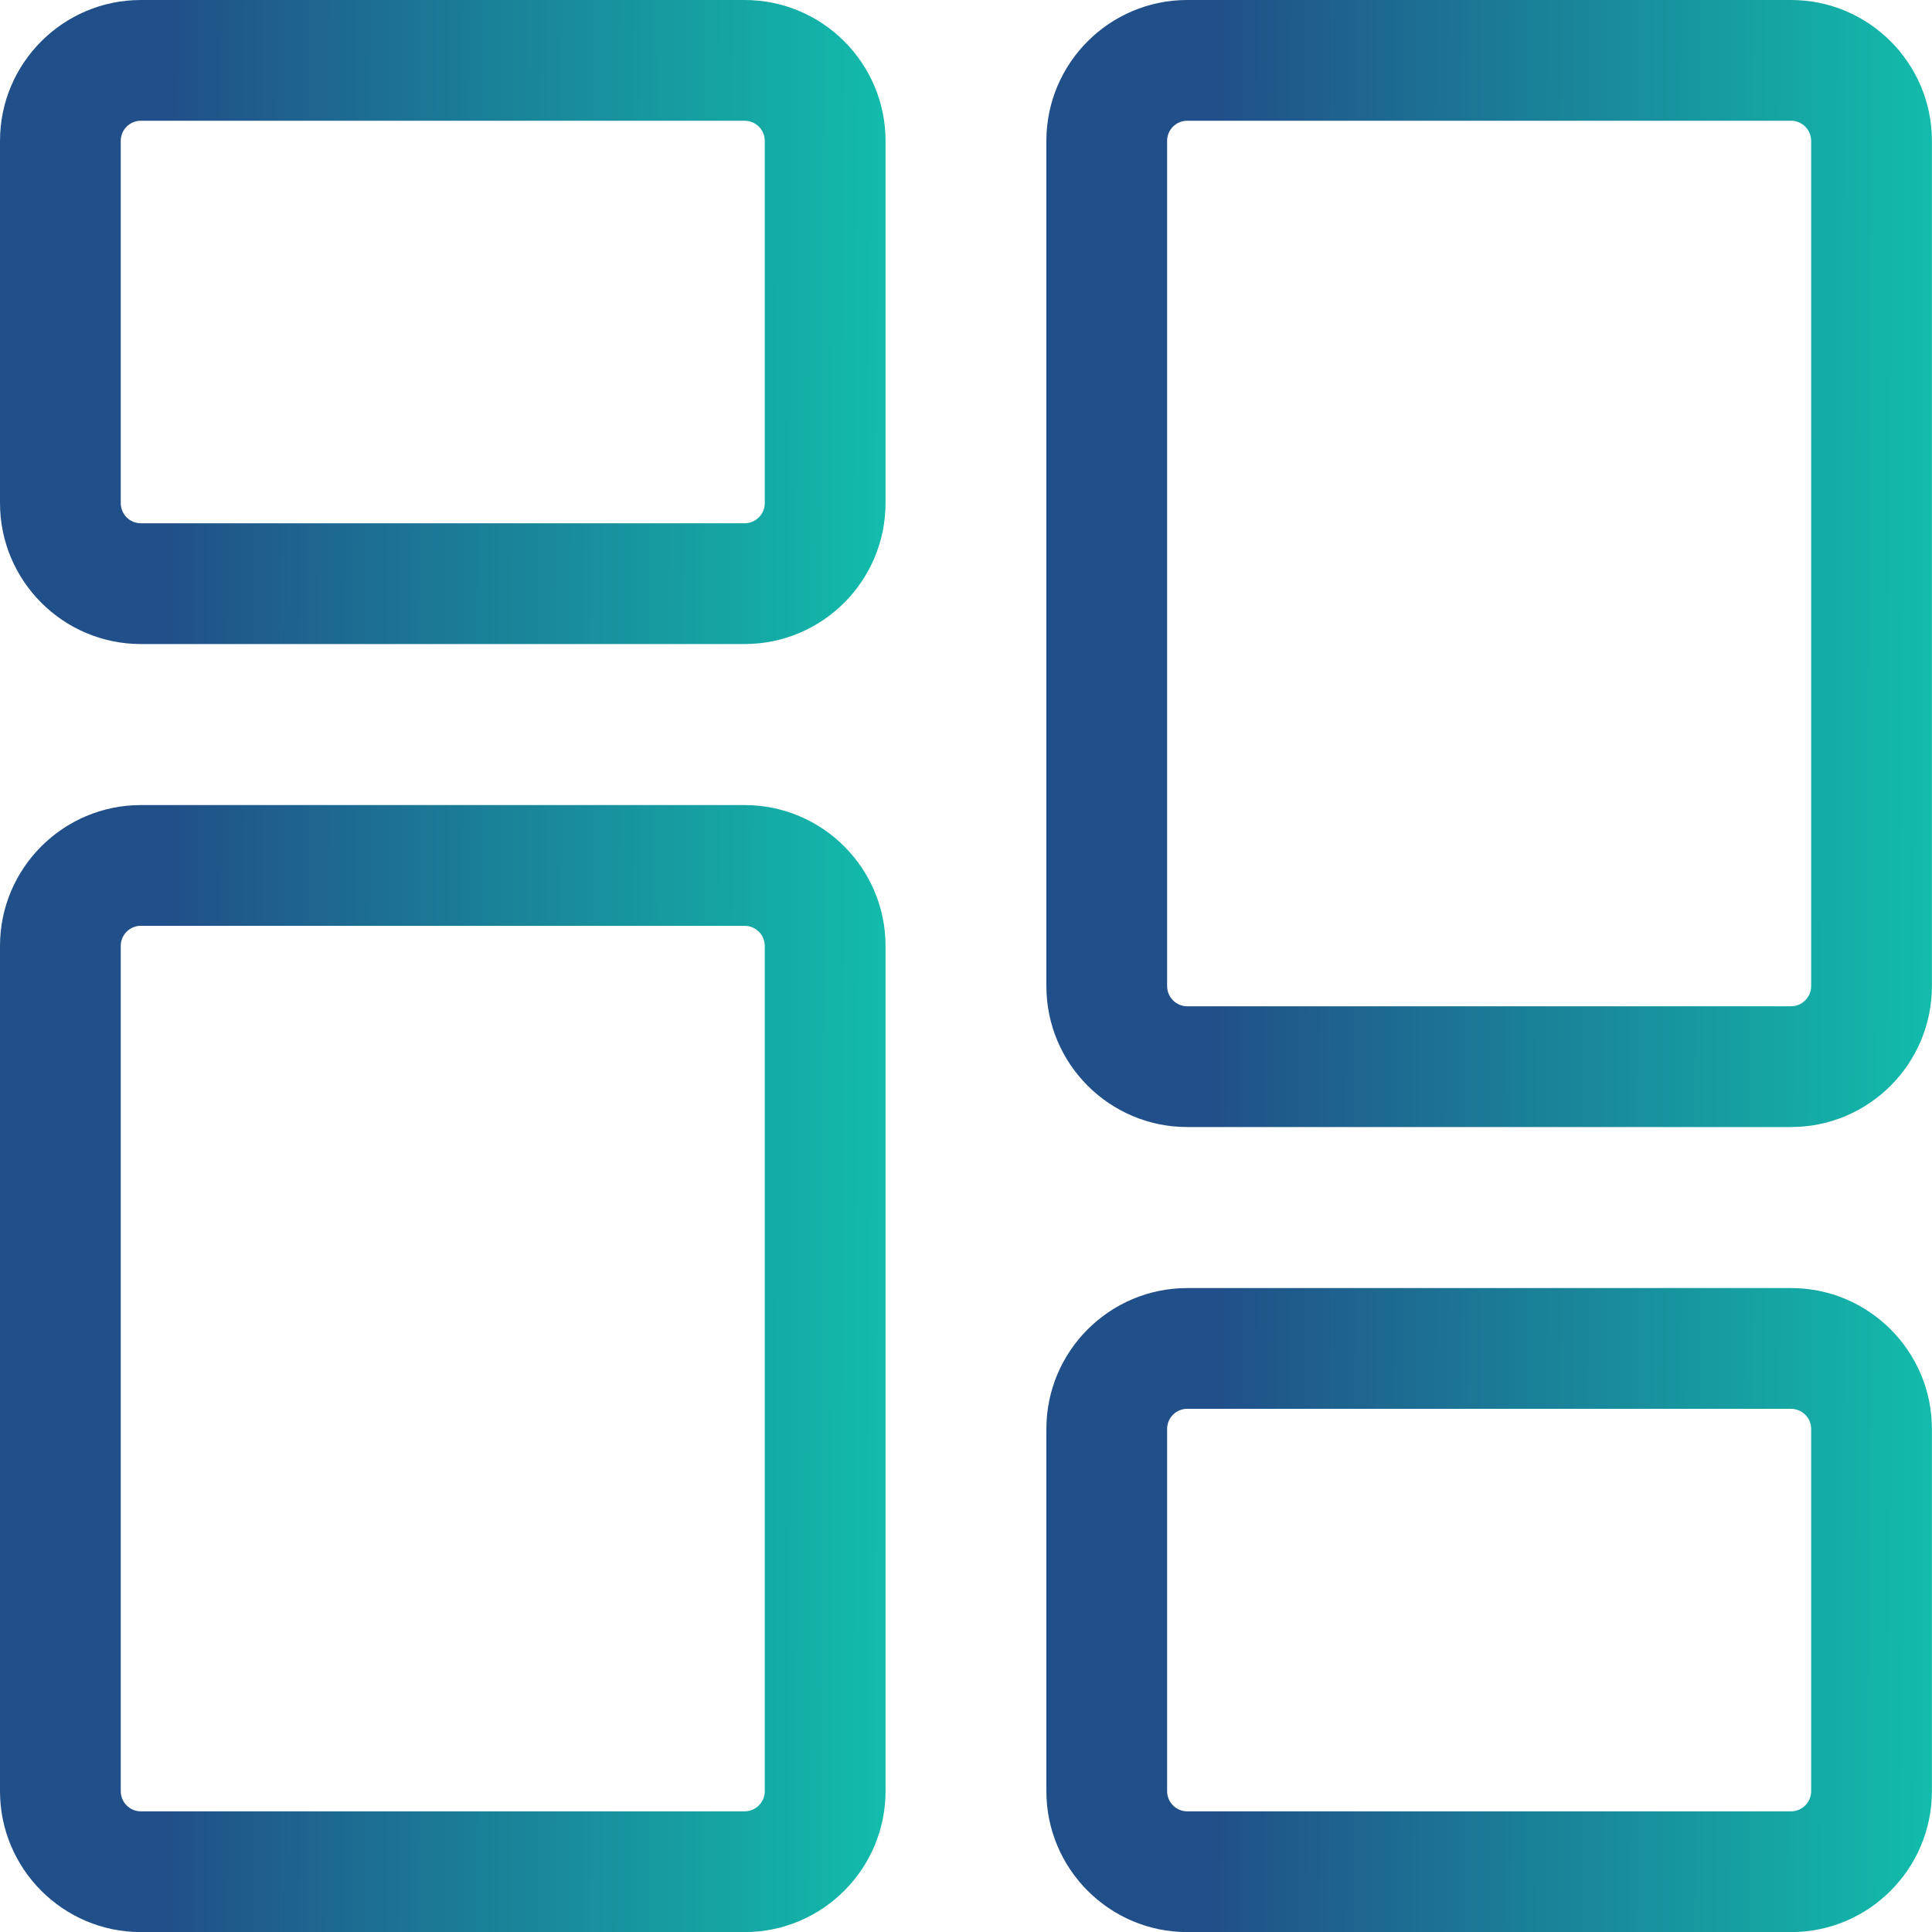
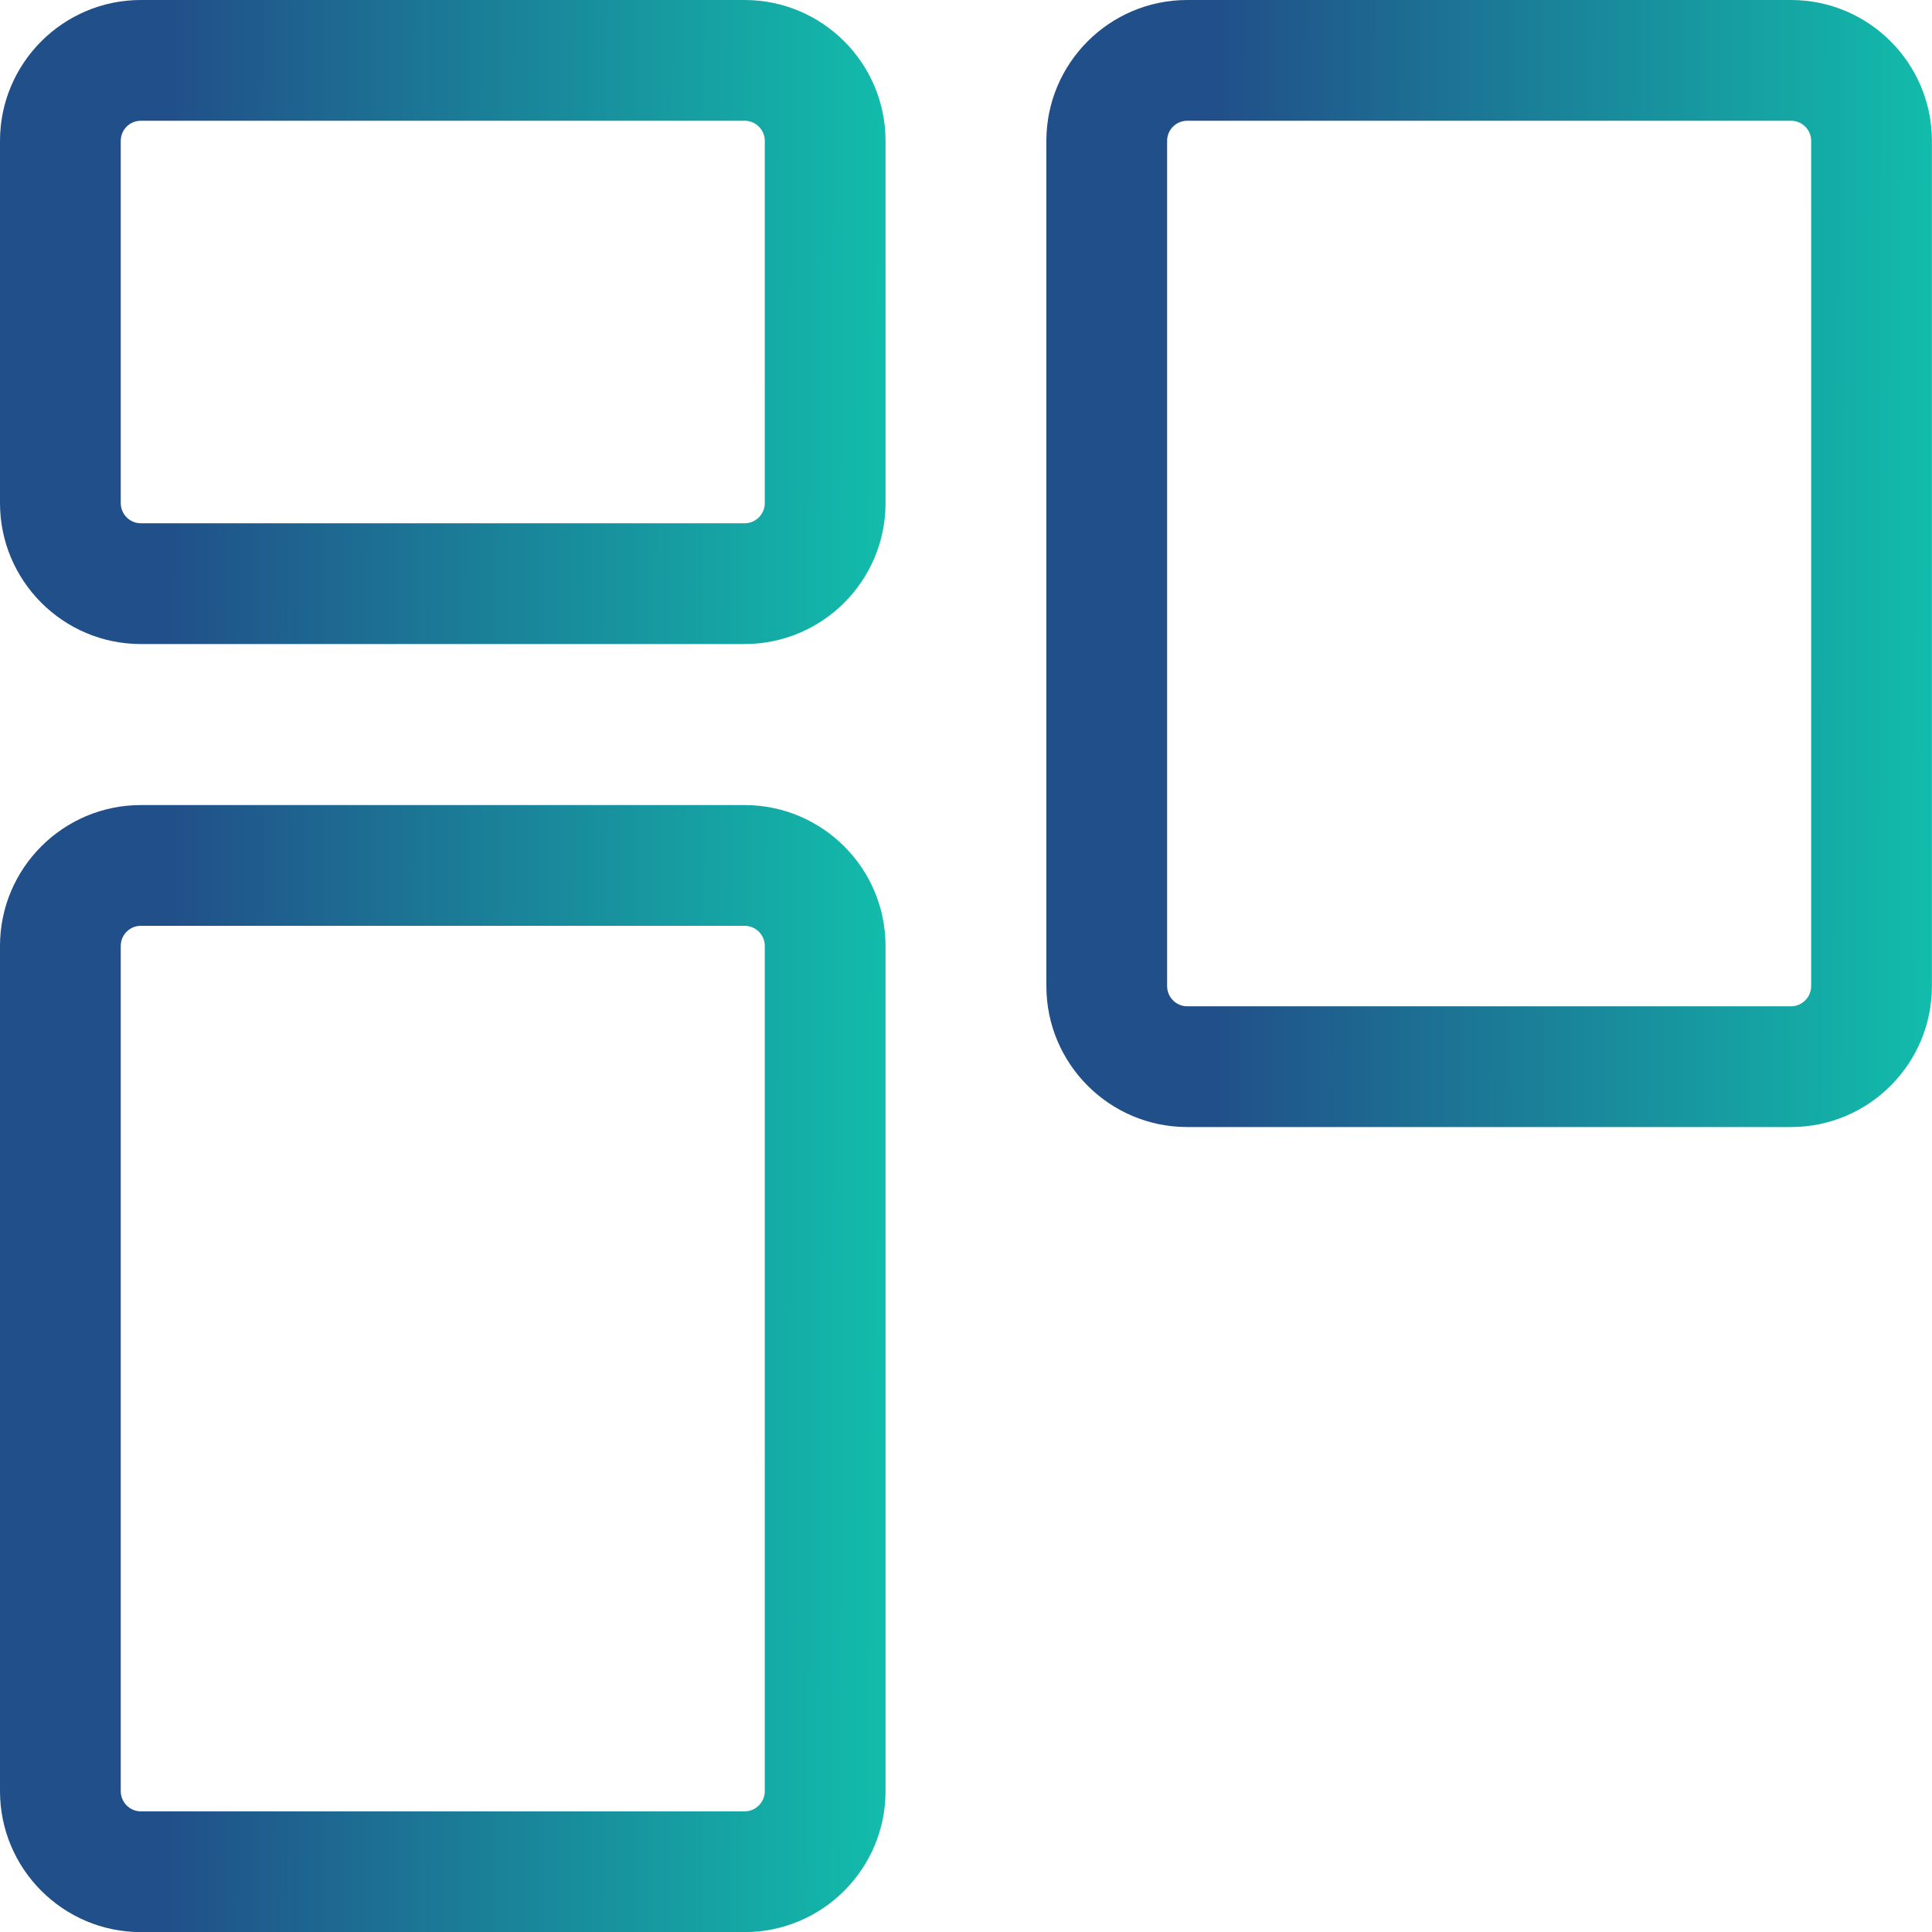
<svg xmlns="http://www.w3.org/2000/svg" width="20" height="20" viewBox="0 0 20 20" fill="none">
  <g clip-path="url(#clip0_2950_15682)">
    <path d="M7.708 6.667H1.458C0.654 6.667 0 6.013 0 5.208V1.458C0 0.654 0.654 0 1.458 0H7.708C8.513 0 9.167 0.654 9.167 1.458V5.208C9.167 6.013 8.513 6.667 7.708 6.667ZM1.458 1.25C1.343 1.25 1.25 1.343 1.25 1.458V5.208C1.25 5.323 1.343 5.417 1.458 5.417H7.708C7.823 5.417 7.917 5.323 7.917 5.208V1.458C7.917 1.343 7.823 1.25 7.708 1.25H1.458Z" fill="url(#paint0_linear_2950_15682)" />
    <path d="M7.708 20.001H1.458C0.654 20.001 0 19.347 0 18.542V9.792C0 8.988 0.654 8.334 1.458 8.334H7.708C8.513 8.334 9.167 8.988 9.167 9.792V18.542C9.167 19.347 8.513 20.001 7.708 20.001ZM1.458 9.584C1.343 9.584 1.25 9.677 1.25 9.792V18.542C1.25 18.657 1.343 18.751 1.458 18.751H7.708C7.823 18.751 7.917 18.657 7.917 18.542V9.792C7.917 9.677 7.823 9.584 7.708 9.584H1.458Z" fill="url(#paint1_linear_2950_15682)" />
-     <path d="M18.541 20.001H12.29C11.486 20.001 10.832 19.347 10.832 18.542V14.792C10.832 13.988 11.486 13.334 12.29 13.334H18.541C19.345 13.334 19.999 13.988 19.999 14.792V18.542C19.999 19.347 19.345 20.001 18.541 20.001ZM12.29 14.584C12.175 14.584 12.082 14.677 12.082 14.792V18.542C12.082 18.657 12.175 18.751 12.29 18.751H18.541C18.655 18.751 18.749 18.657 18.749 18.542V14.792C18.749 14.677 18.655 14.584 18.541 14.584H12.29Z" fill="url(#paint2_linear_2950_15682)" />
    <path d="M18.541 11.667H12.29C11.486 11.667 10.832 11.013 10.832 10.208V1.458C10.832 0.654 11.486 0 12.29 0H18.541C19.345 0 19.999 0.654 19.999 1.458V10.208C19.999 11.013 19.345 11.667 18.541 11.667ZM12.29 1.25C12.175 1.25 12.082 1.343 12.082 1.458V10.208C12.082 10.323 12.175 10.417 12.29 10.417H18.541C18.655 10.417 18.749 10.323 18.749 10.208V1.458C18.749 1.343 18.655 1.25 18.541 1.25H12.29Z" fill="url(#paint3_linear_2950_15682)" />
  </g>
  <defs>
    <linearGradient id="paint0_linear_2950_15682" x1="-1.42582e-09" y1="2.468" x2="9.172" y2="2.525" gradientUnits="userSpaceOnUse">
      <stop offset="0.188" stop-color="#214F89" />
      <stop offset="1" stop-color="#12BCAB" />
    </linearGradient>
    <linearGradient id="paint1_linear_2950_15682" x1="-1.42582e-09" y1="12.653" x2="9.172" y2="12.686" gradientUnits="userSpaceOnUse">
      <stop offset="0.188" stop-color="#214F89" />
      <stop offset="1" stop-color="#12BCAB" />
    </linearGradient>
    <linearGradient id="paint2_linear_2950_15682" x1="10.832" y1="15.802" x2="20.004" y2="15.859" gradientUnits="userSpaceOnUse">
      <stop offset="0.188" stop-color="#214F89" />
      <stop offset="1" stop-color="#12BCAB" />
    </linearGradient>
    <linearGradient id="paint3_linear_2950_15682" x1="10.832" y1="4.319" x2="20.004" y2="4.352" gradientUnits="userSpaceOnUse">
      <stop offset="0.188" stop-color="#214F89" />
      <stop offset="1" stop-color="#12BCAB" />
    </linearGradient>
    <clipPath id="clip0_2950_15682">
      <rect width="20" height="20" fill="white" />
    </clipPath>
  </defs>
</svg>